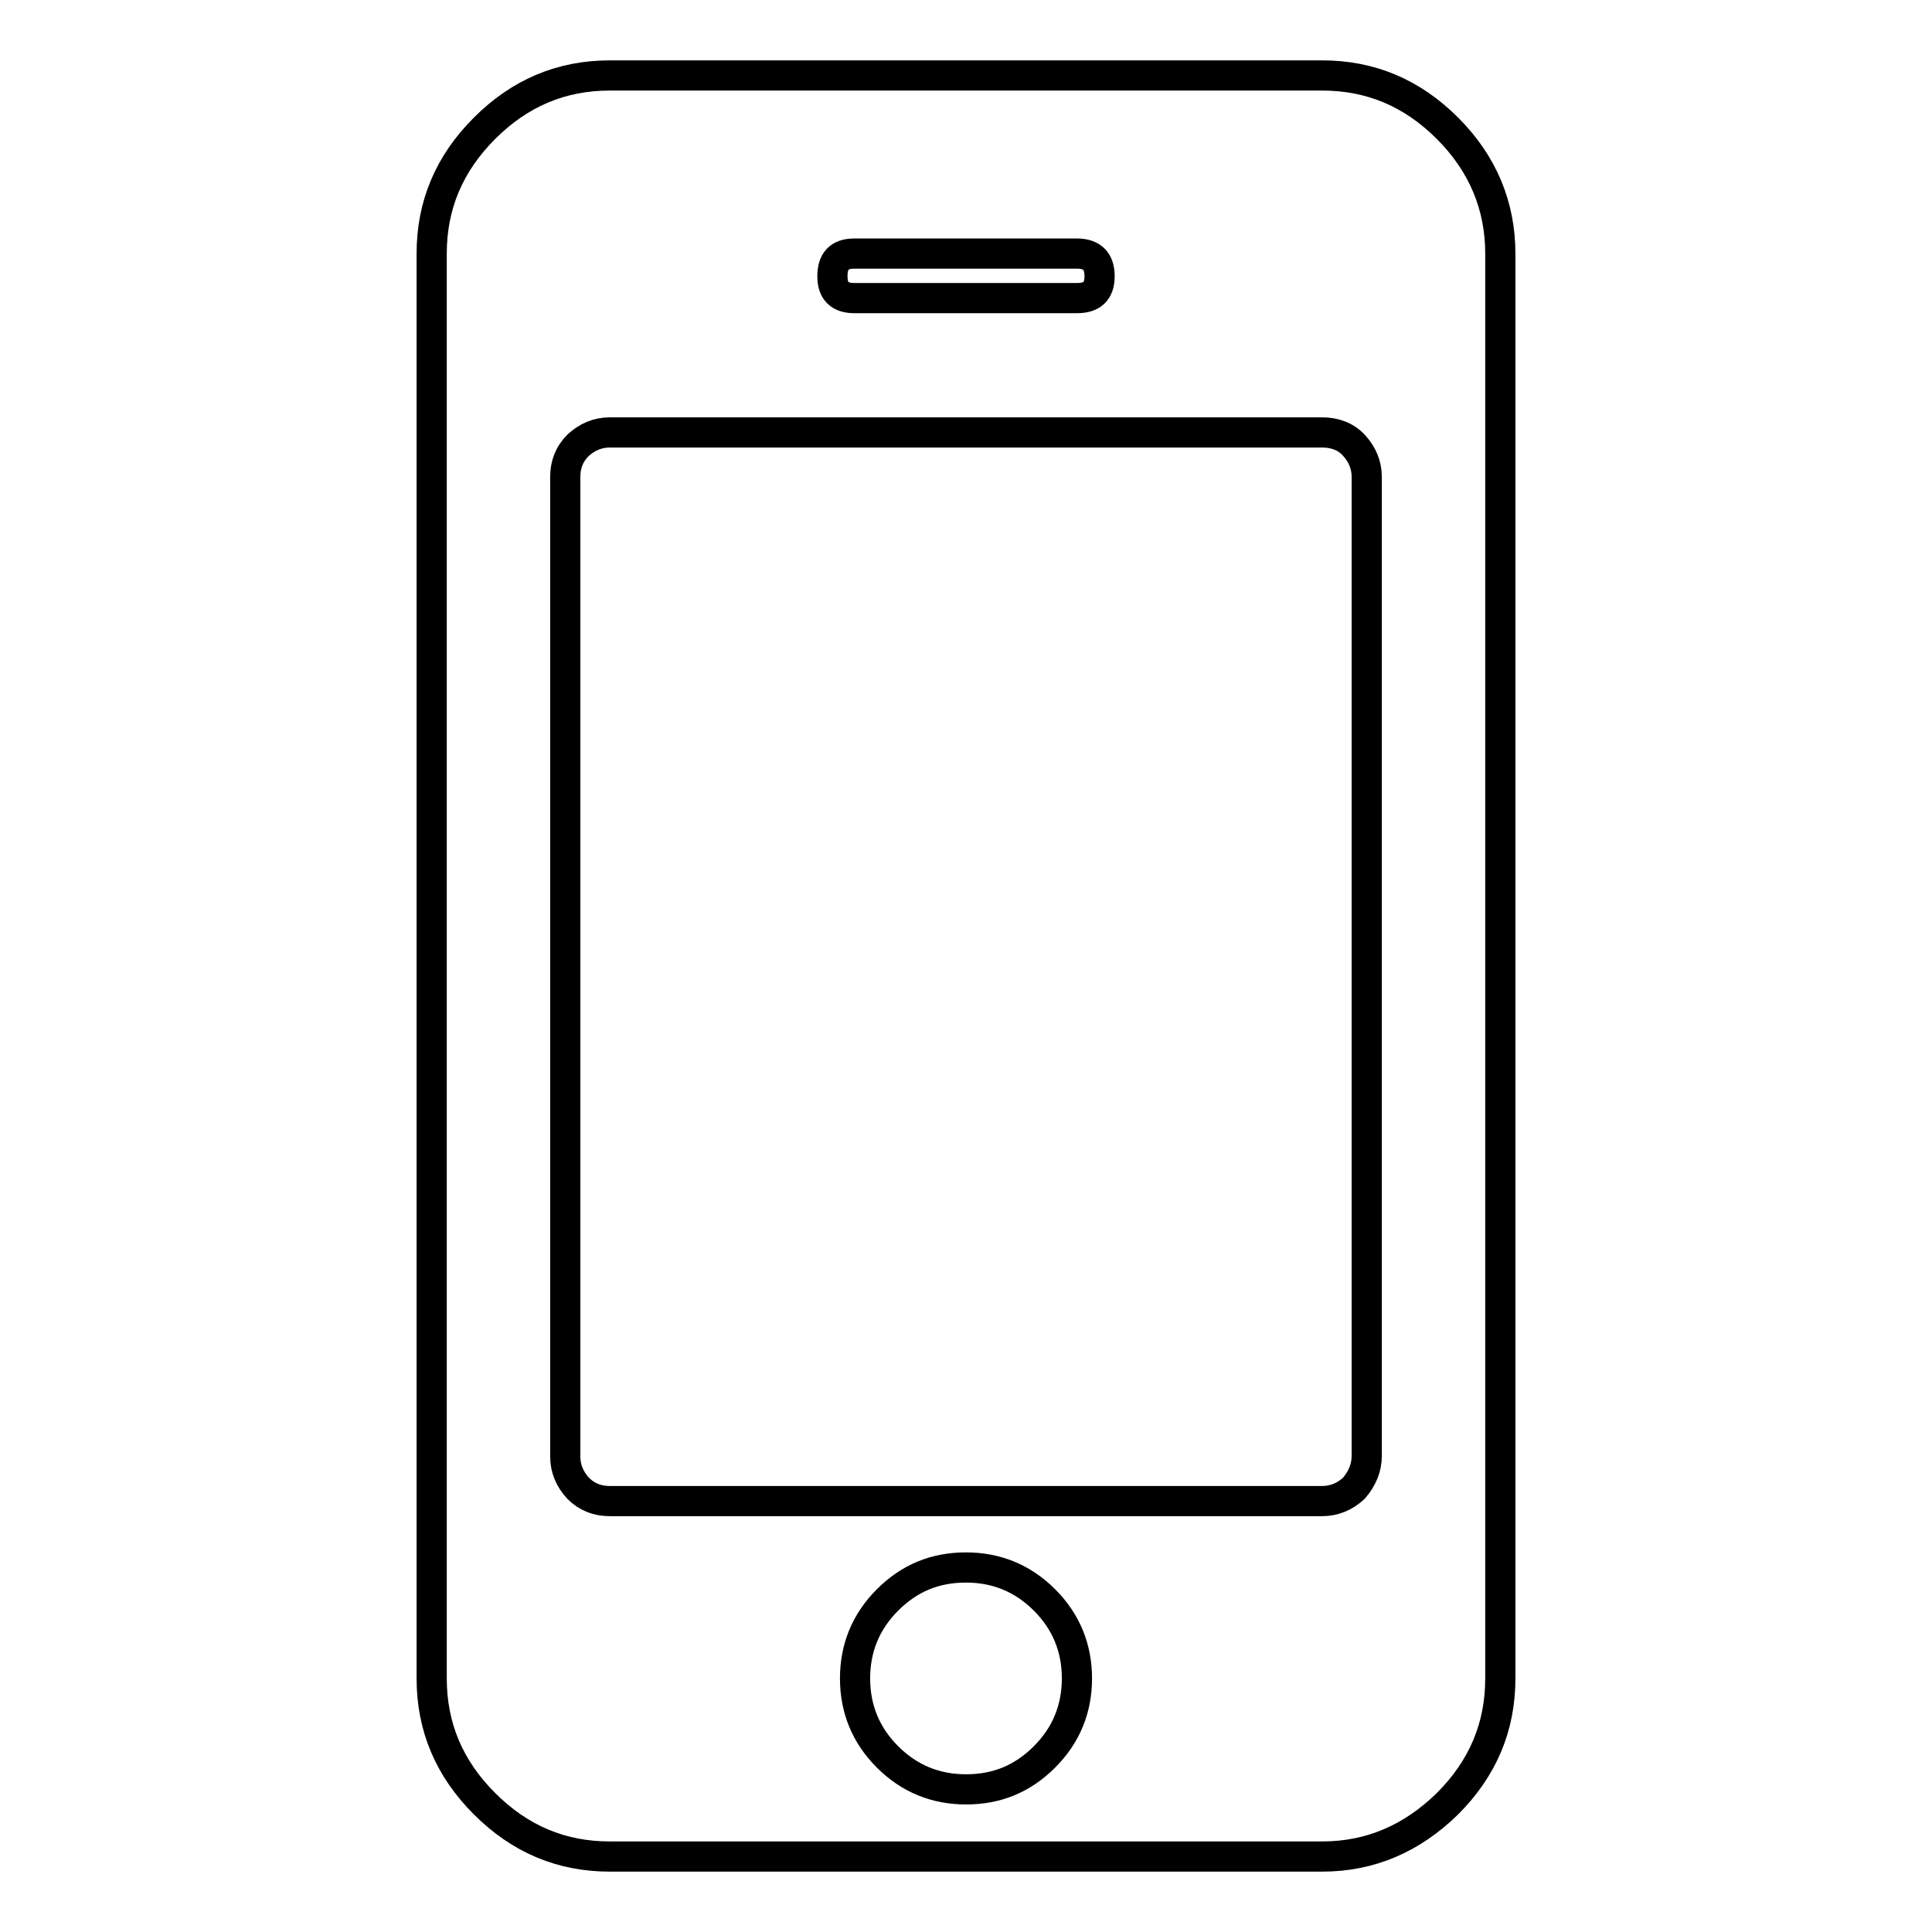
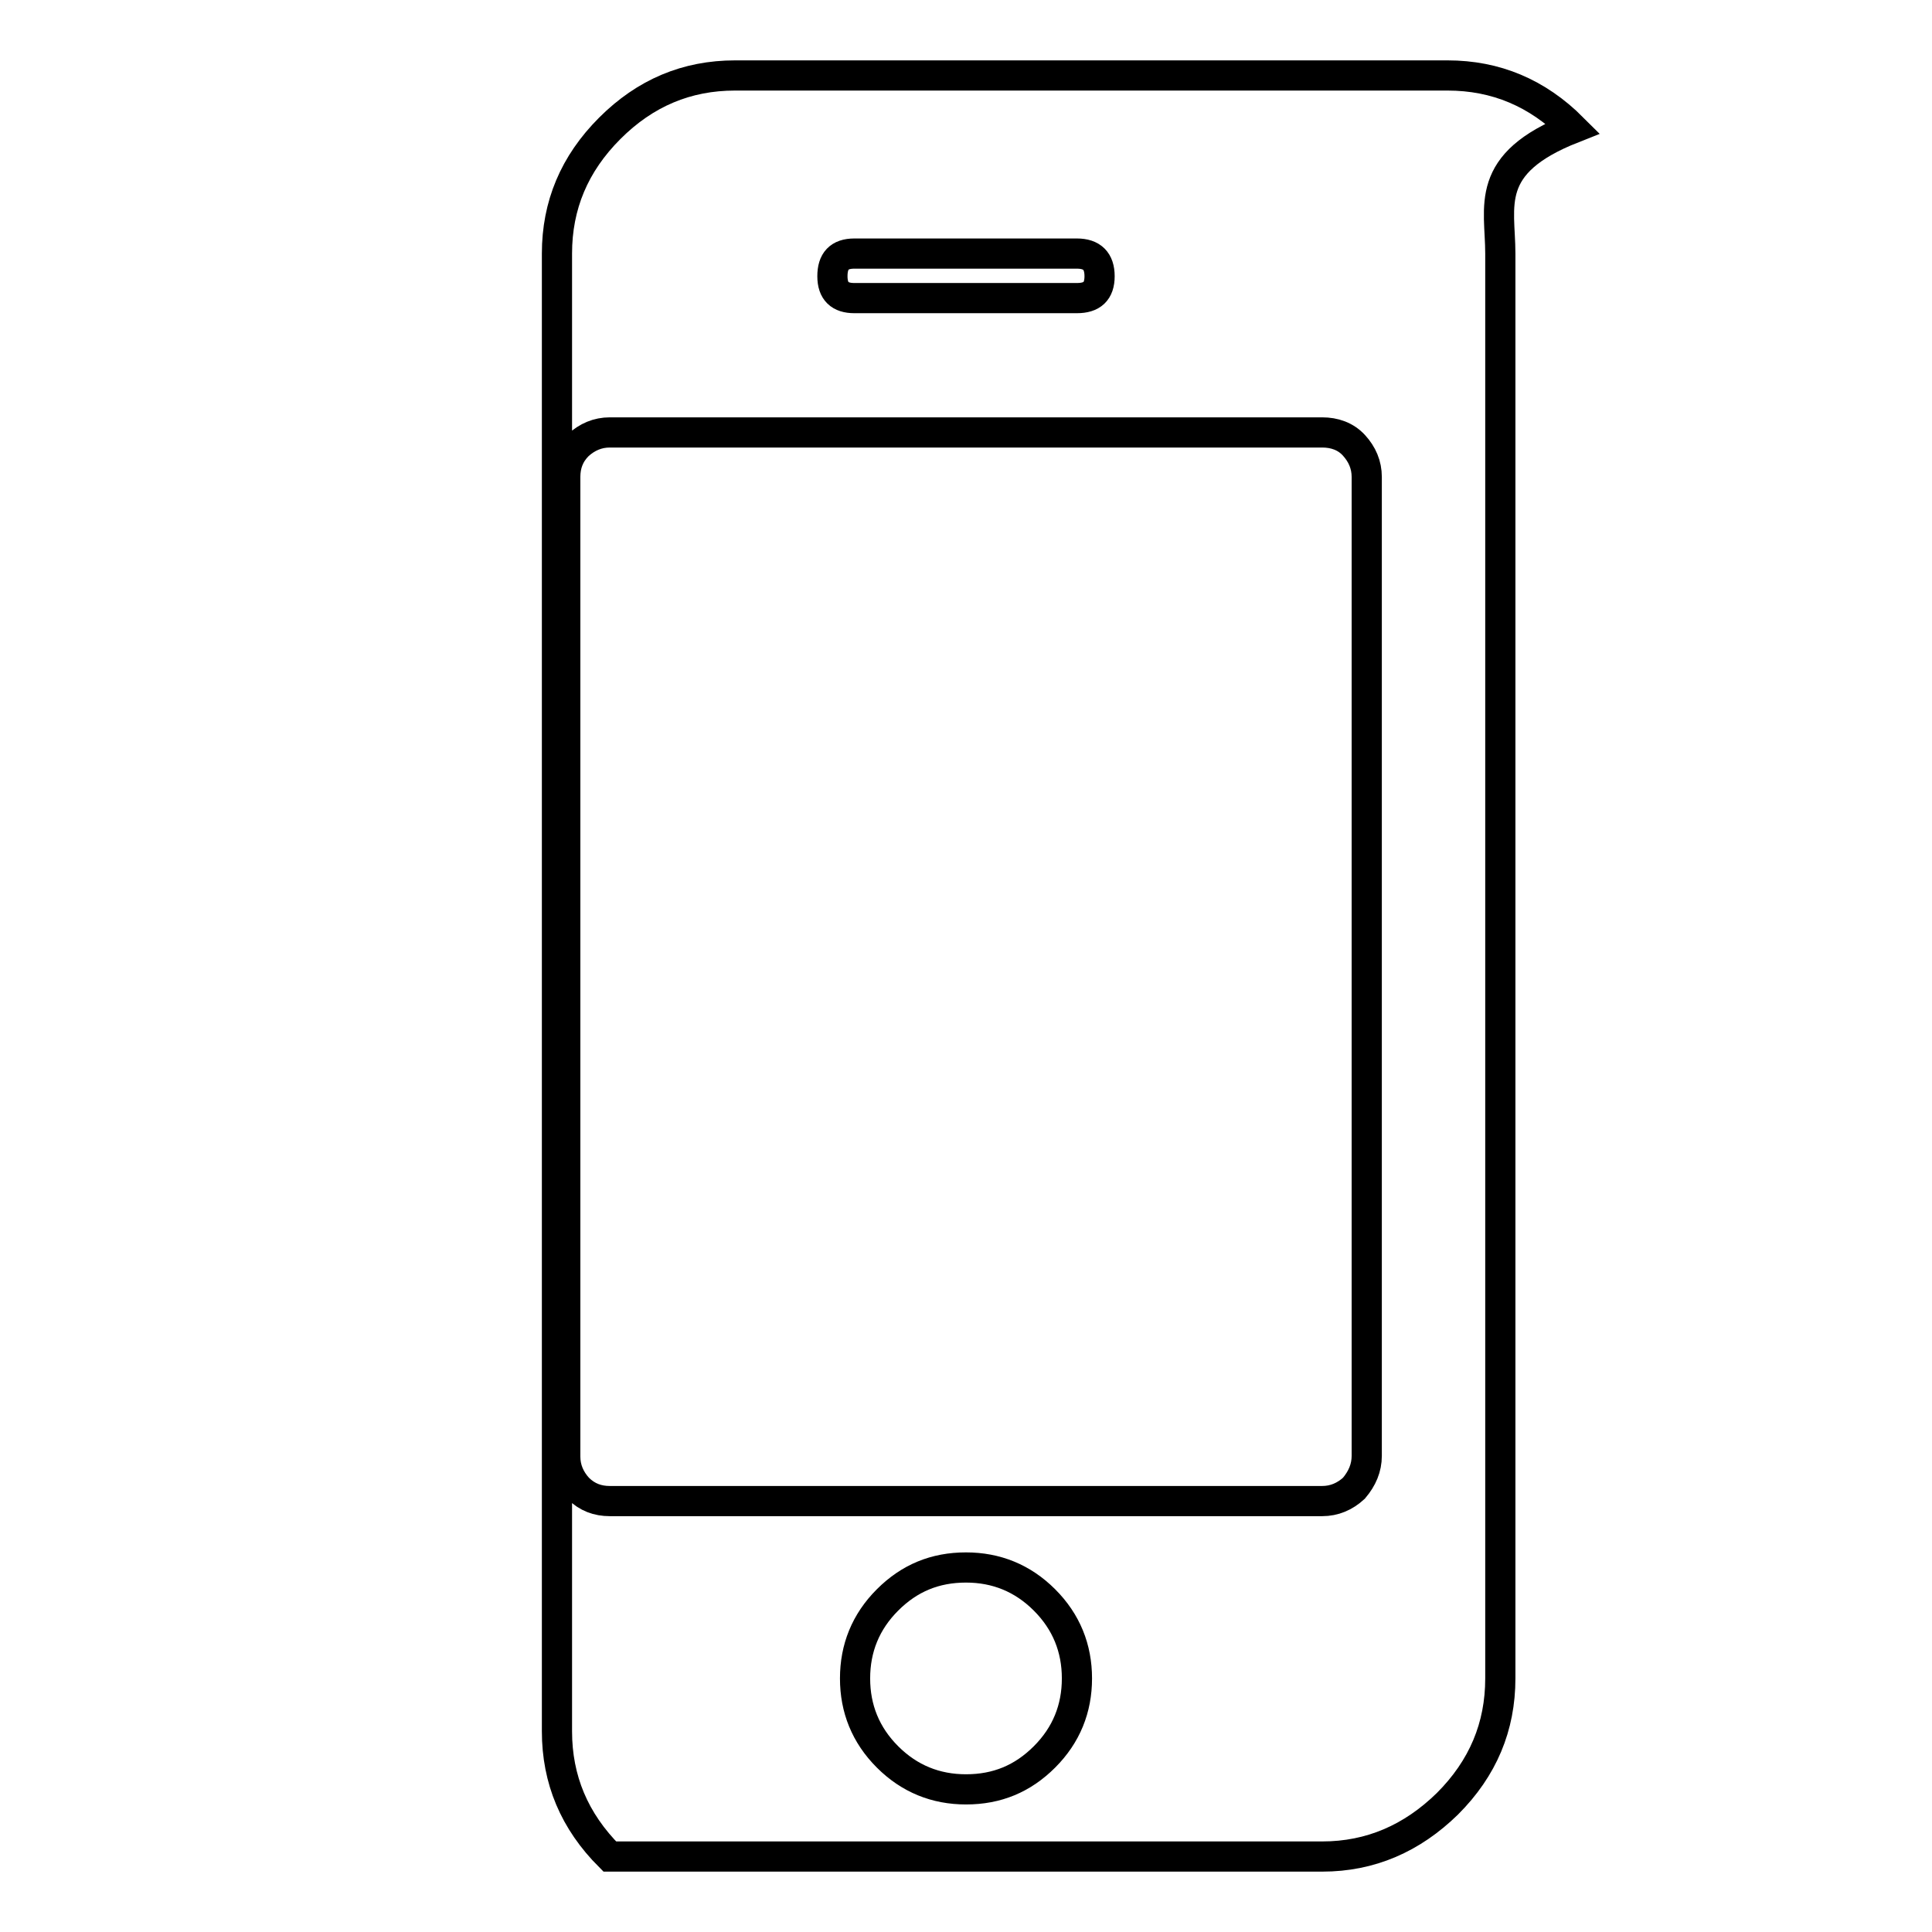
<svg xmlns="http://www.w3.org/2000/svg" version="1.1" x="0px" y="0px" viewBox="0 0 256 256" enable-background="new 0 0 256 256" xml:space="preserve">
  <g>
-     <path stroke-width="4" fill-opacity="0" stroke="#000000" d="M198.8,33.6v188.8c0,6.4-2.3,11.9-7,16.6c-4.7,4.6-10.2,7-16.6,7H80.8c-6.4,0-11.9-2.3-16.6-7 c-4.7-4.7-7-10.2-7-16.6V33.6c0-6.4,2.3-11.9,7-16.6c4.7-4.7,10.2-7,16.6-7h94.4c6.4,0,11.9,2.3,16.6,7 C196.5,21.7,198.8,27.3,198.8,33.6z M181.1,192.9V63.2c0-1.6-0.6-3-1.7-4.2c-1.1-1.2-2.6-1.7-4.2-1.7H80.8c-1.6,0-3,0.6-4.2,1.7 c-1.2,1.2-1.7,2.6-1.7,4.2v129.8c0,1.6,0.6,3,1.7,4.2c1.2,1.2,2.6,1.7,4.2,1.7h94.4c1.6,0,3-0.6,4.2-1.7 C180.5,195.9,181.1,194.5,181.1,192.9L181.1,192.9z M145.7,36.6c0-2-1-3-3-3h-29.5c-2,0-2.9,1-2.9,3c0,2,1,2.9,2.9,2.9h29.5 C144.7,39.5,145.7,38.6,145.7,36.6z M138.4,232.8c2.9-2.9,4.3-6.4,4.3-10.4s-1.4-7.5-4.3-10.4c-2.9-2.9-6.4-4.3-10.4-4.3 c-4.1,0-7.5,1.4-10.4,4.3c-2.9,2.9-4.3,6.4-4.3,10.4s1.4,7.5,4.3,10.4c2.9,2.9,6.4,4.3,10.4,4.3 C132.1,237.1,135.5,235.7,138.4,232.8z" />
+     <path stroke-width="4" fill-opacity="0" stroke="#000000" d="M198.8,33.6v188.8c0,6.4-2.3,11.9-7,16.6c-4.7,4.6-10.2,7-16.6,7H80.8c-4.7-4.7-7-10.2-7-16.6V33.6c0-6.4,2.3-11.9,7-16.6c4.7-4.7,10.2-7,16.6-7h94.4c6.4,0,11.9,2.3,16.6,7 C196.5,21.7,198.8,27.3,198.8,33.6z M181.1,192.9V63.2c0-1.6-0.6-3-1.7-4.2c-1.1-1.2-2.6-1.7-4.2-1.7H80.8c-1.6,0-3,0.6-4.2,1.7 c-1.2,1.2-1.7,2.6-1.7,4.2v129.8c0,1.6,0.6,3,1.7,4.2c1.2,1.2,2.6,1.7,4.2,1.7h94.4c1.6,0,3-0.6,4.2-1.7 C180.5,195.9,181.1,194.5,181.1,192.9L181.1,192.9z M145.7,36.6c0-2-1-3-3-3h-29.5c-2,0-2.9,1-2.9,3c0,2,1,2.9,2.9,2.9h29.5 C144.7,39.5,145.7,38.6,145.7,36.6z M138.4,232.8c2.9-2.9,4.3-6.4,4.3-10.4s-1.4-7.5-4.3-10.4c-2.9-2.9-6.4-4.3-10.4-4.3 c-4.1,0-7.5,1.4-10.4,4.3c-2.9,2.9-4.3,6.4-4.3,10.4s1.4,7.5,4.3,10.4c2.9,2.9,6.4,4.3,10.4,4.3 C132.1,237.1,135.5,235.7,138.4,232.8z" />
  </g>
</svg>